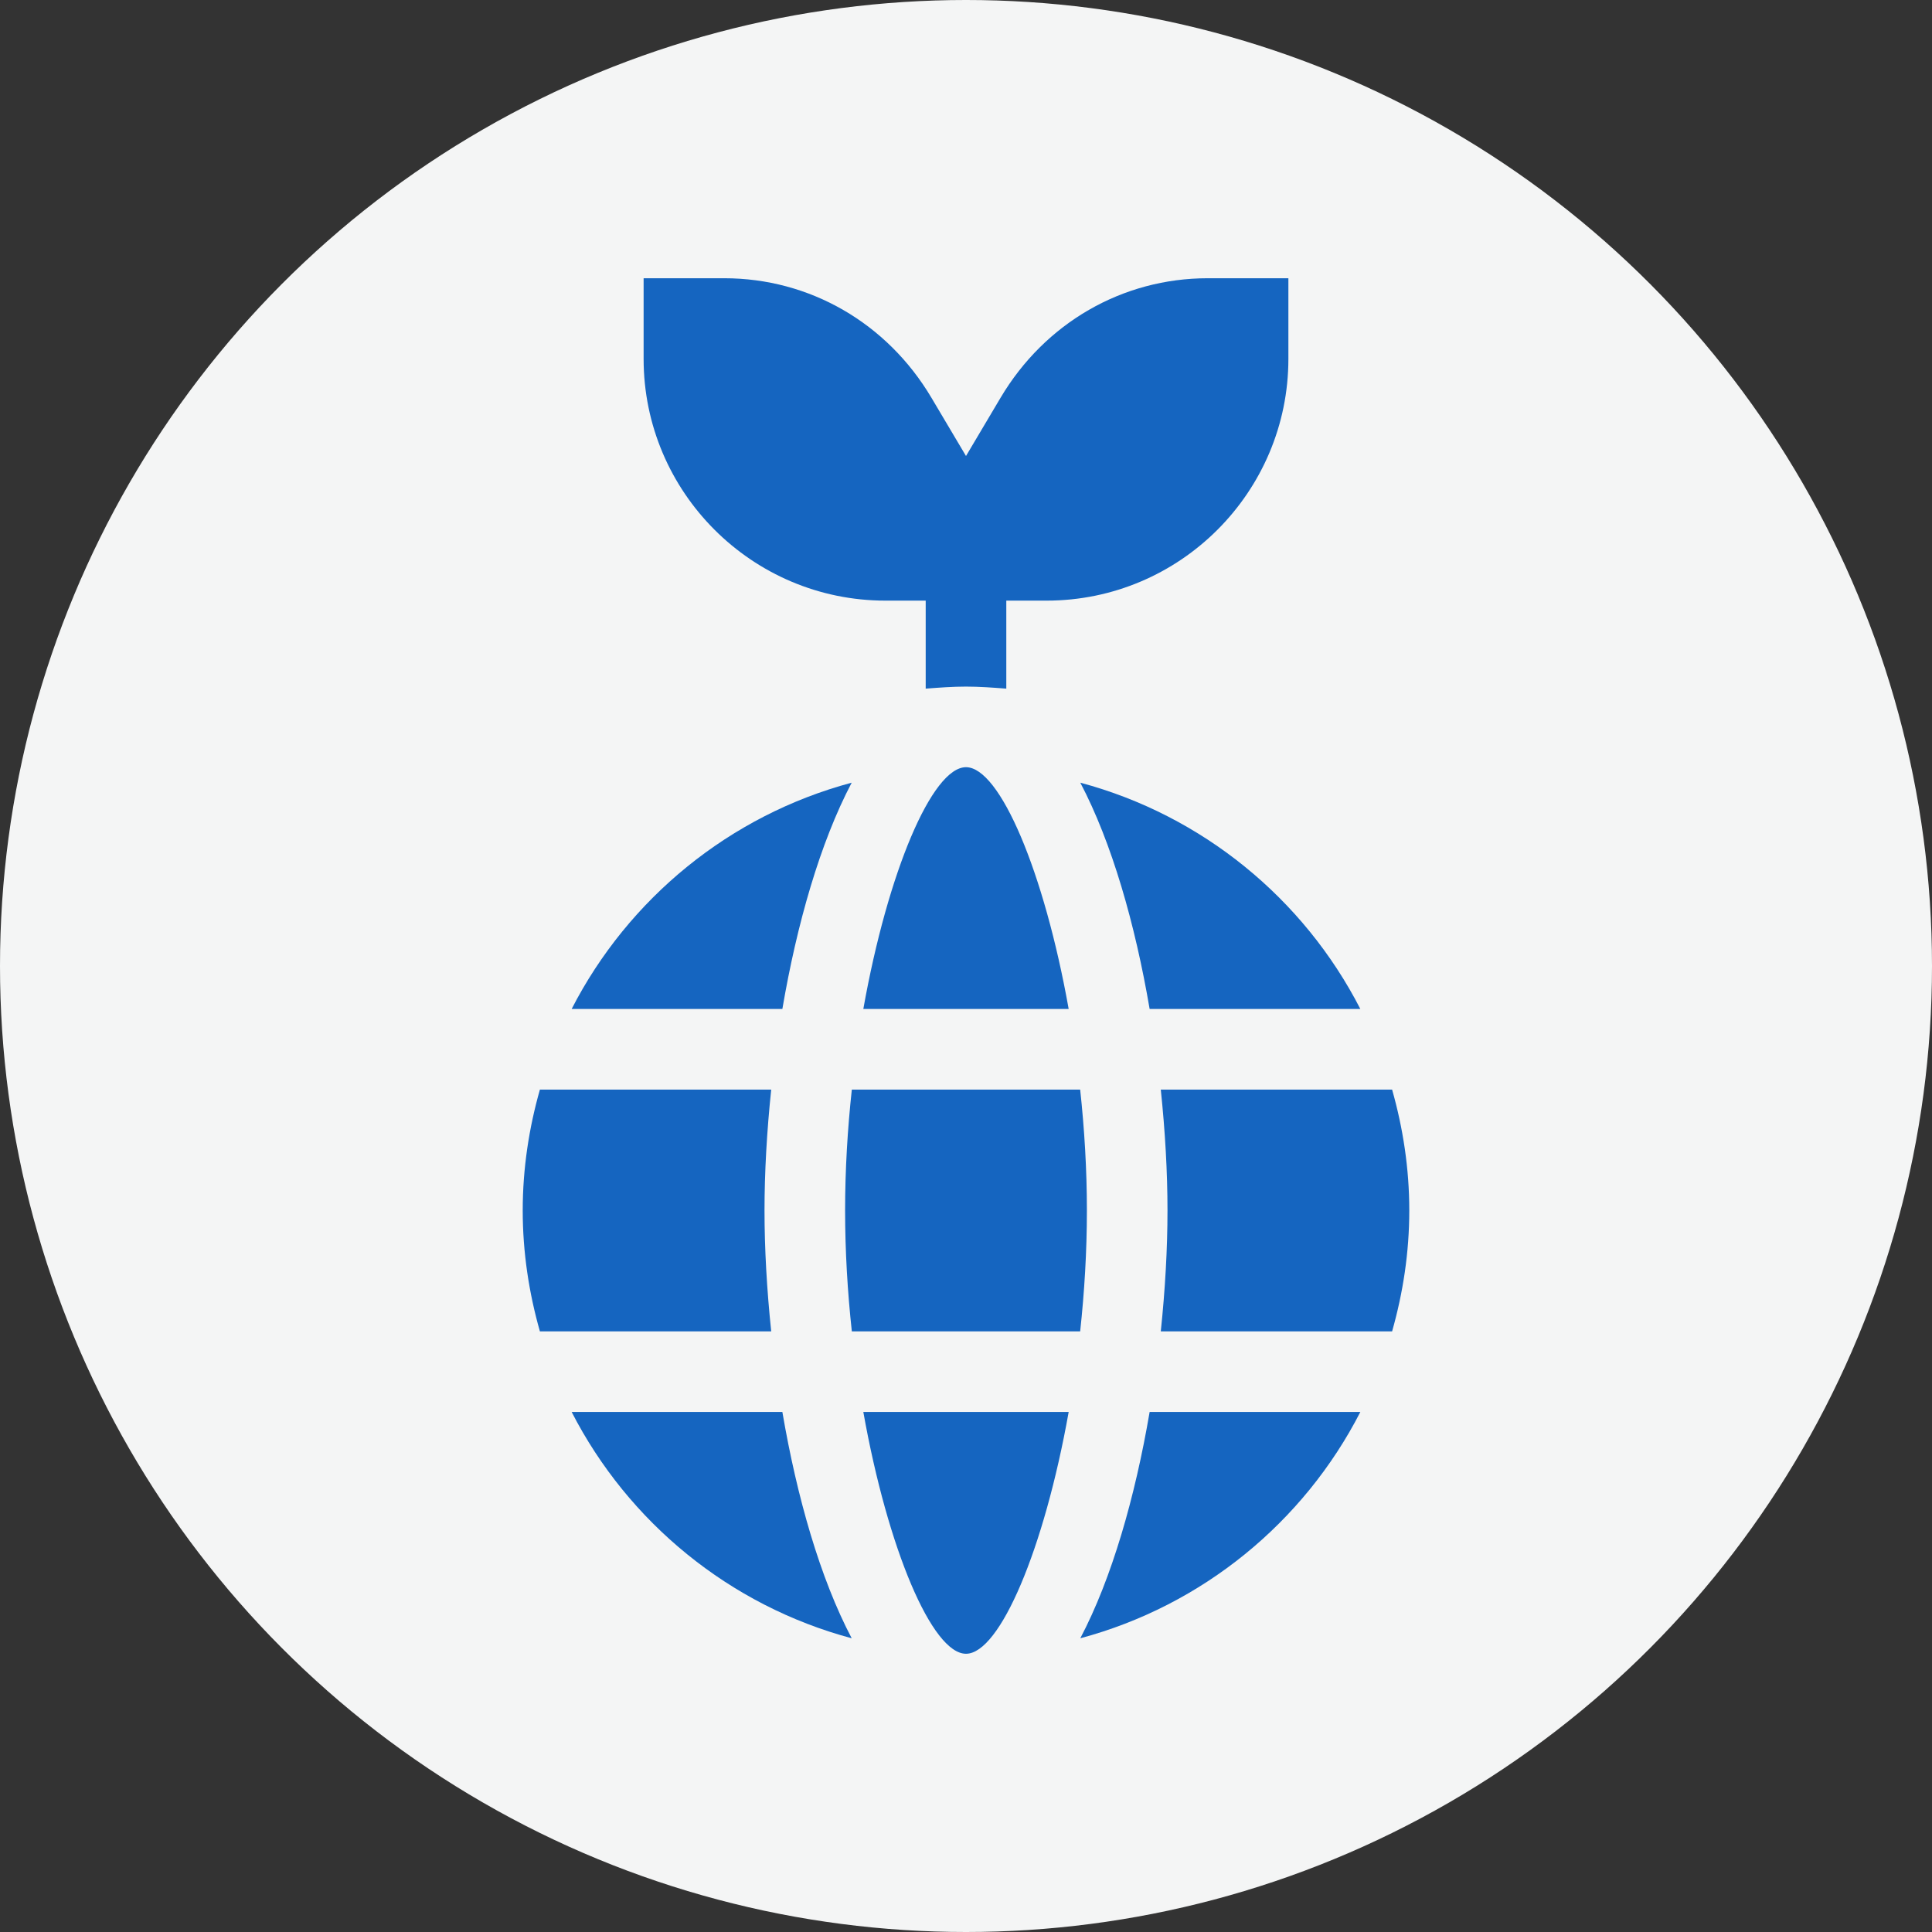
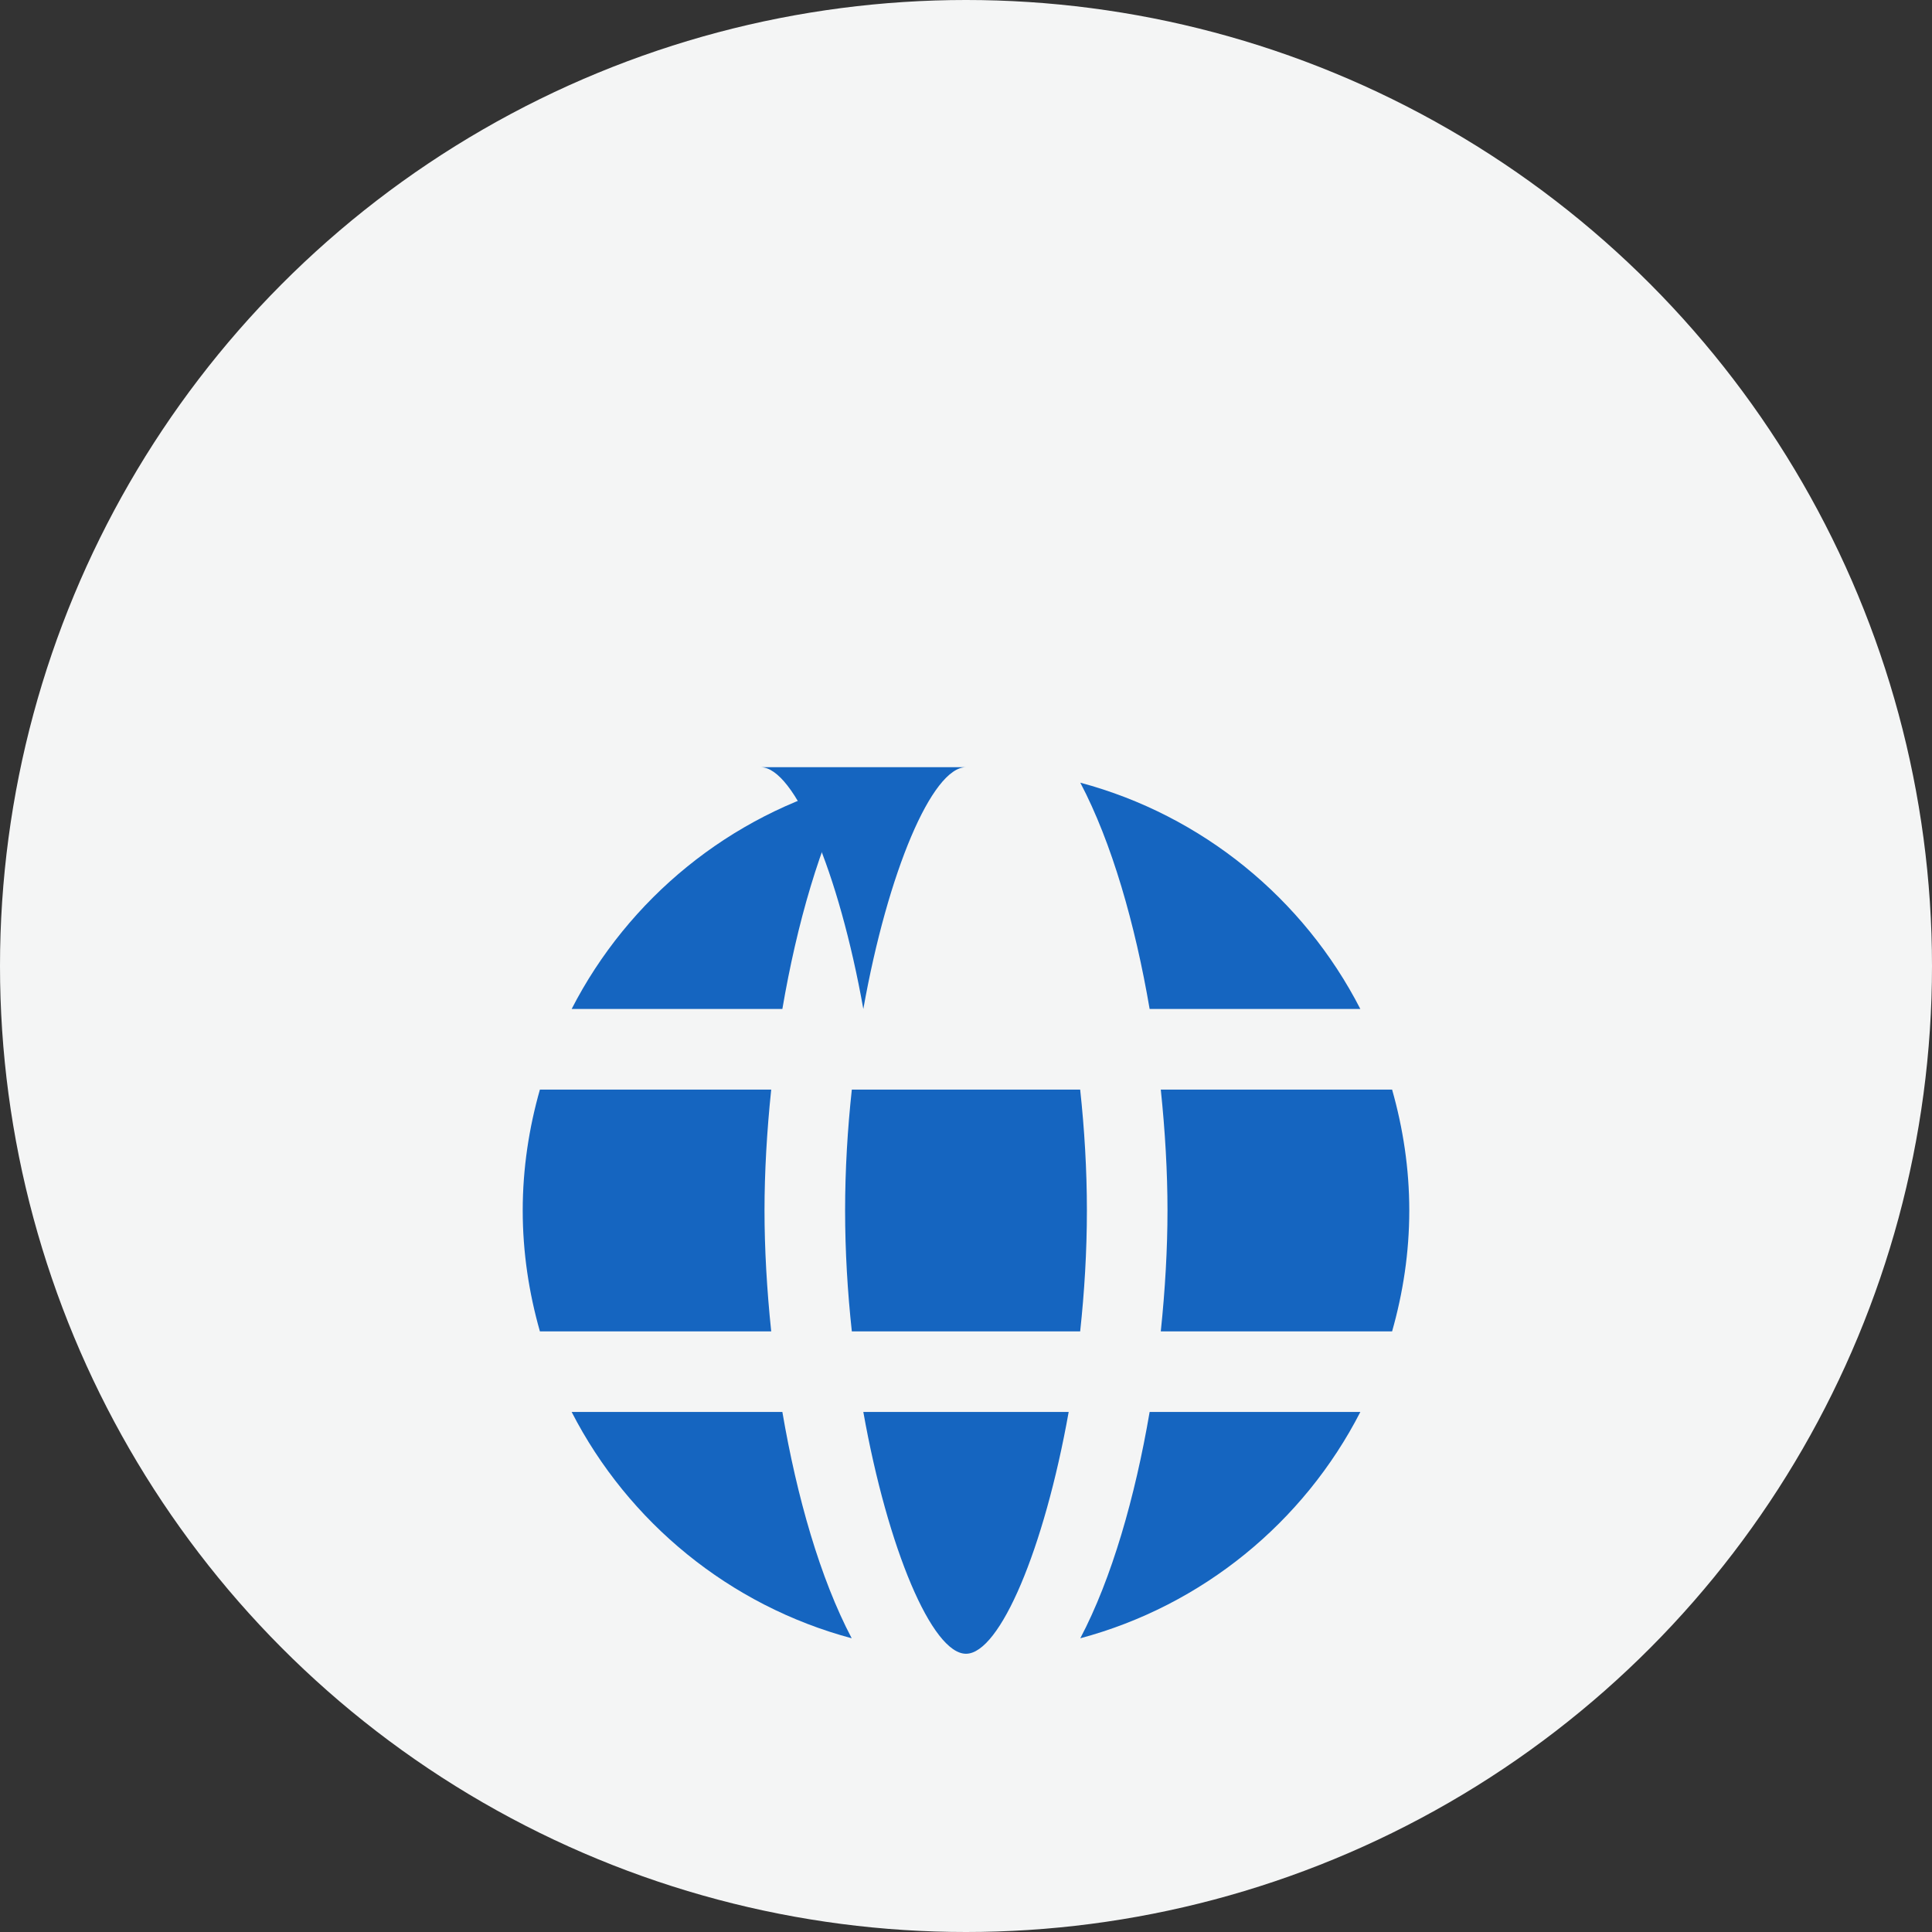
<svg xmlns="http://www.w3.org/2000/svg" xml:space="preserve" width="209.28mm" height="209.28mm" version="1.1" style="shape-rendering:geometricPrecision; text-rendering:geometricPrecision; image-rendering:optimizeQuality; fill-rule:evenodd; clip-rule:evenodd" viewBox="0 0 20928 20928">
  <rect x="0" y="0" width="20928" height="20928" fill="#333333" stroke="none" />
  <defs>
    <style type="text/css">
   
    .fil1 {fill:#1565C0}
    .fil0 {fill:#F4F5F5}
   
  </style>
  </defs>
  <g id="Слой_x0020_1">
    <circle class="fil0" cx="10464" cy="10464" r="10464" />
  </g>
  <g id="Слой_x0020_1_0">
    <g id="planet.svg">
      <g>
        <g>
-           <path class="fil1" d="M13083.15 3013.97c-924.21,0 -1762.72,483.4 -2244,1293.37l-375.15 632.2 -375.15 -632.2c-481.28,-809.97 -1319.79,-1293.37 -2244,-1293.37l-873.05 0 0 873.05c0,1444.29 1174.86,2619.15 2619.15,2619.15l436.52 0 0 953.38c144.58,-11.09 289.18,-22.12 436.53,-22.12 147.35,0 291.95,11.03 436.53,22.12l-0.01 -953.38 436.53 0c1444.29,0 2619.15,-1174.86 2619.15,-2619.15l0 -873.05 -873.05 0z" />
-         </g>
+           </g>
      </g>
      <g>
        <g>
          <path class="fil1" d="M8354.01 11802.68l-2505.65 0c-118.5,416.97 -186.14,855.15 -186.14,1309.57 0,454.42 67.63,892.61 186.14,1309.58l2505.65 0c-47.37,-452.12 -72.63,-897.09 -72.63,-1309.58 0,-412.48 25.25,-857.45 72.63,-1309.57z" />
        </g>
      </g>
      <g>
        <g>
          <path class="fil1" d="M9351.79 15294.88c265.2,1486.28 745.5,2619.15 1112.21,2619.15 366.71,0 847.01,-1132.87 1112.21,-2619.15l-2224.42 0z" />
        </g>
      </g>
      <g>
        <g>
          <path class="fil1" d="M15079.64 11802.68l-2505.65 0c47.37,452.12 72.63,897.08 72.63,1309.57 0,412.5 -25.26,857.46 -72.63,1309.58l2505.65 0c118.5,-416.97 186.14,-855.16 186.14,-1309.58 0,-454.42 -67.64,-892.6 -186.14,-1309.57z" />
        </g>
      </g>
      <g>
        <g>
          <path class="fil1" d="M11702.16 8478.21c341.95,649.85 594.05,1531.94 751.03,2451.42l2282.47 0c-613.06,-1194.8 -1710.86,-2097.48 -3033.5,-2451.42z" />
        </g>
      </g>
      <g>
        <g>
          <path class="fil1" d="M11700.73 11802.68l-2473.46 0c-46.21,426.77 -72.84,868.15 -72.84,1309.57 0,441.42 26.65,882.8 72.84,1309.58l2473.46 0c46.21,-426.78 72.84,-868.16 72.84,-1309.58 0,-441.42 -26.65,-882.8 -72.84,-1309.57z" />
        </g>
      </g>
      <g>
        <g>
          <path class="fil1" d="M8474.78 15294.88l-2282.47 0c613.05,1194.79 1710.89,2097.47 3033.5,2451.41 -341.94,-649.84 -594.05,-1531.94 -751.03,-2451.41z" />
        </g>
      </g>
      <g>
        <g>
          <path class="fil1" d="M12453.19 15294.88c-156.98,919.47 -409.08,1801.57 -751.03,2451.41 1322.64,-353.94 2420.45,-1256.61 3033.5,-2451.41l-2282.47 0z" />
        </g>
      </g>
      <g>
        <g>
-           <path class="fil1" d="M10464 8310.47c-366.71,0 -847.01,1132.87 -1112.21,2619.16l2224.42 0c-265.2,-1486.29 -745.5,-2619.16 -1112.21,-2619.16z" />
+           <path class="fil1" d="M10464 8310.47c-366.71,0 -847.01,1132.87 -1112.21,2619.16c-265.2,-1486.29 -745.5,-2619.16 -1112.21,-2619.16z" />
        </g>
      </g>
      <g>
        <g>
          <path class="fil1" d="M6192.34 10929.63l2282.47 0c156.98,-919.48 409.08,-1801.57 751.03,-2451.42 -1322.64,353.94 -2420.44,1256.62 -3033.5,2451.42z" />
        </g>
      </g>
      <g>
   </g>
      <g>
   </g>
      <g>
   </g>
      <g>
   </g>
      <g>
   </g>
      <g>
   </g>
      <g>
   </g>
      <g>
   </g>
      <g>
   </g>
      <g>
   </g>
      <g>
   </g>
      <g>
   </g>
      <g>
   </g>
      <g>
   </g>
      <g>
   </g>
    </g>
  </g>
</svg>